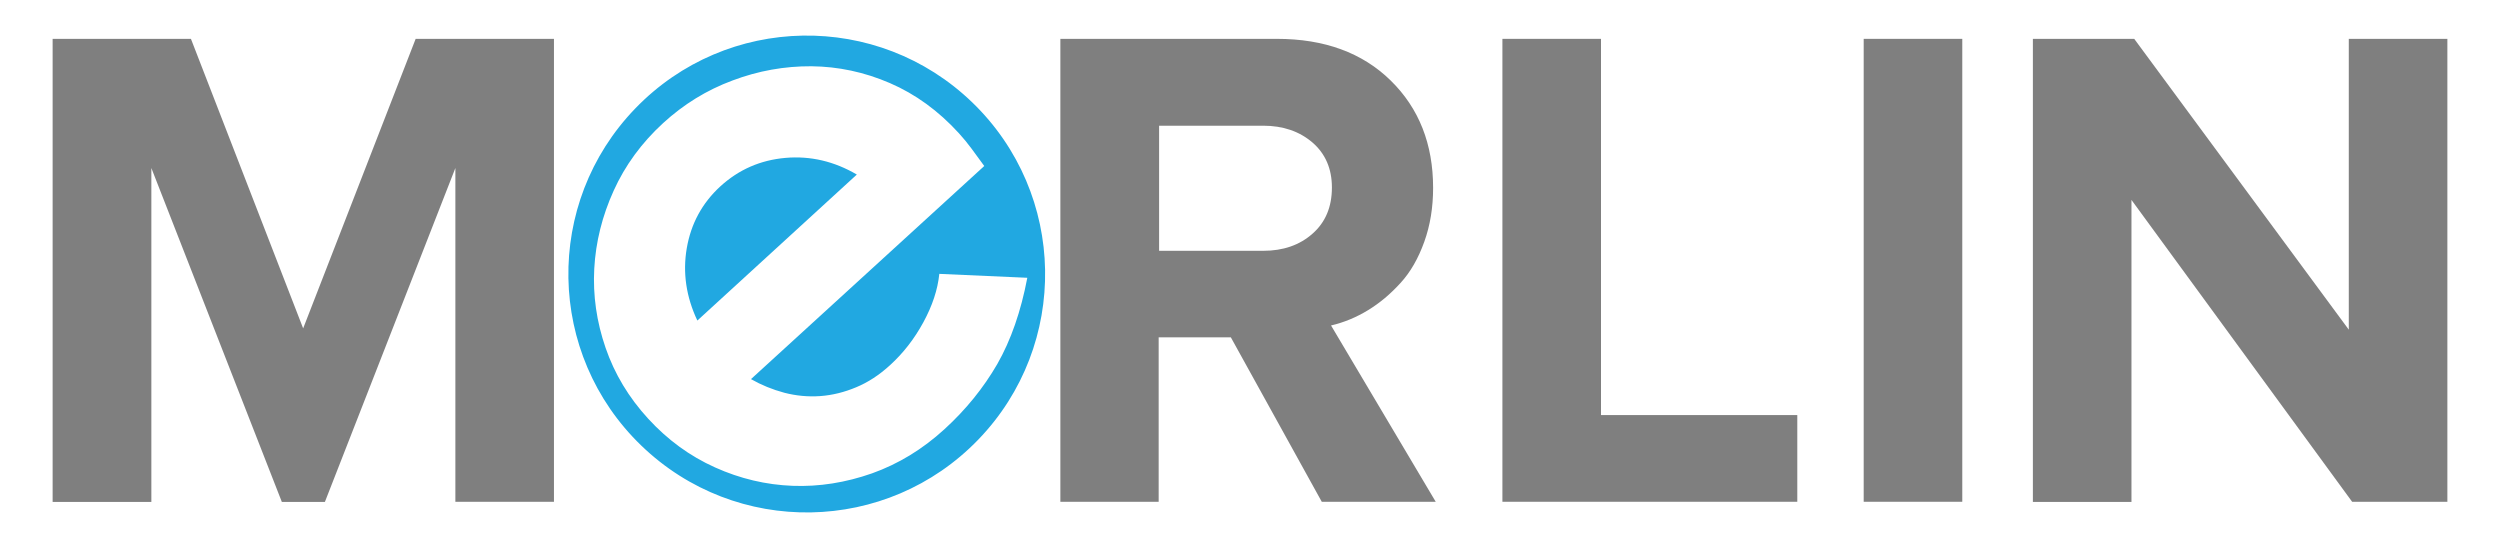
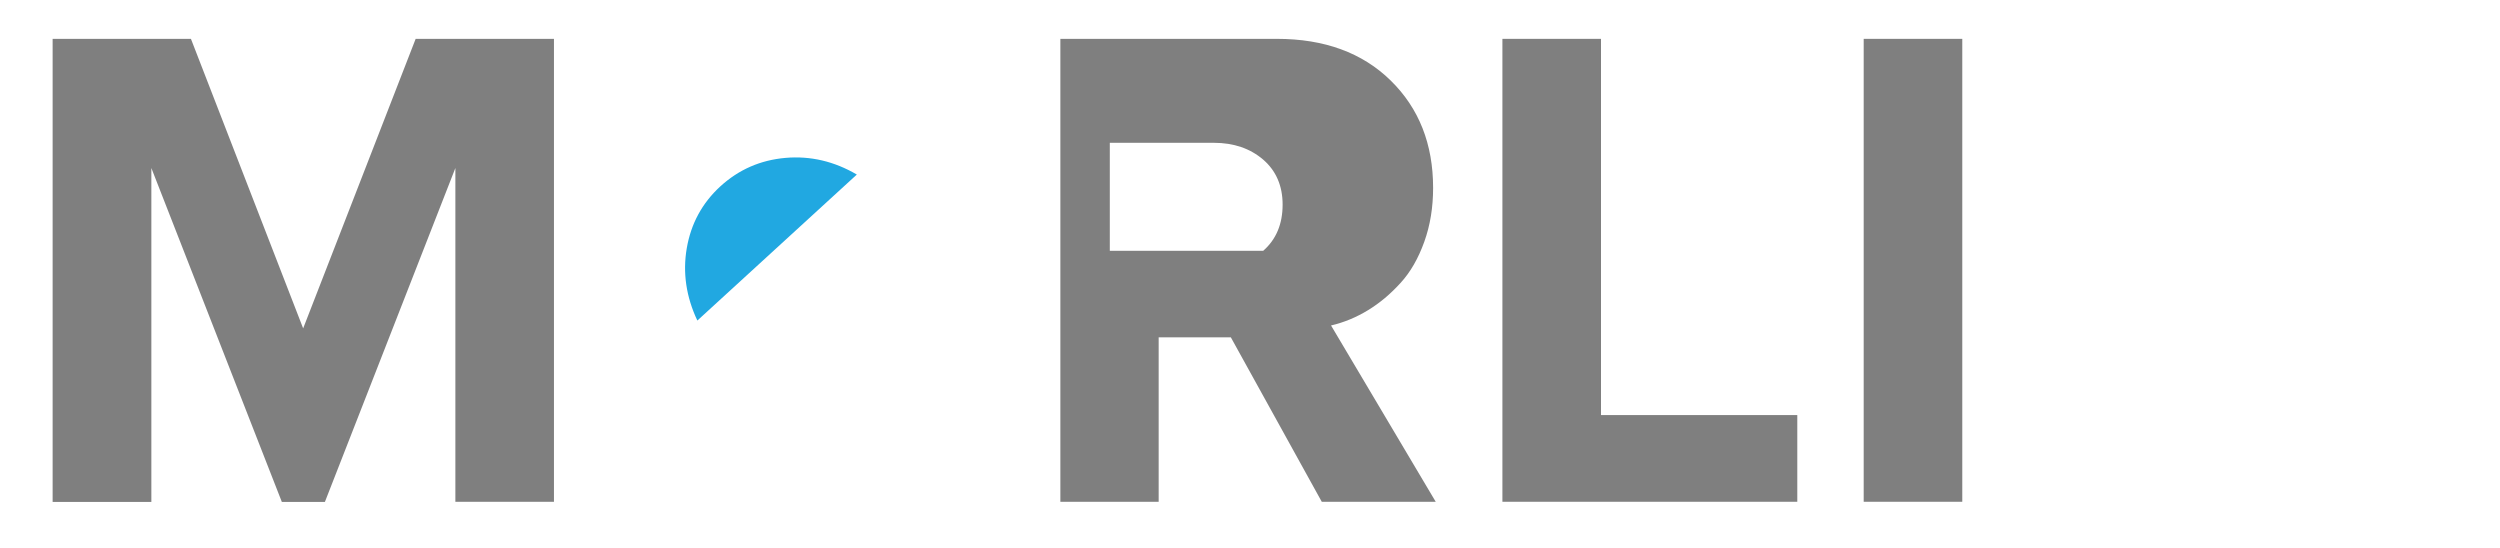
<svg xmlns="http://www.w3.org/2000/svg" version="1.1" id="Layer_2" x="0px" y="0px" viewBox="0 0 1724.4 378.1" style="enable-background:new 0 0 1724.4 378.1;" xml:space="preserve">
  <style type="text/css"> .st0{fill:#7F7F7F;} .st1{fill:#21A8E1;} </style>
  <g>
    <path class="st0" d="M36.3,346.2V26.8h95.4l77.4,199.7l77.6-199.7h95.4v319.3h-68V115.9l-90,230.3h-29.7l-90-230.3v230.3H36.3z" />
-     <path class="st0" d="M731.4,346.2V26.8h149.4c32.7,0,58.9,9.6,78.4,28.7c19.6,19.2,29.3,43.9,29.3,74.1c0,13.4-2,25.8-6.1,37.2 s-9.5,20.9-16.4,28.4c-6.9,7.6-14.3,13.8-22.3,18.7s-16.6,8.5-25.6,10.6l72.2,121.6h-78.6L849,232.7h-49.8v113.4h-67.8V346.2z M799.5,173h71.8c13.7,0,25.1-3.9,34-11.8c9-7.9,13.4-18.5,13.4-31.9c0-12.9-4.5-23.3-13.4-31c-9-7.7-20.3-11.6-34-11.6h-71.8V173z " />
+     <path class="st0" d="M731.4,346.2V26.8h149.4c32.7,0,58.9,9.6,78.4,28.7c19.6,19.2,29.3,43.9,29.3,74.1c0,13.4-2,25.8-6.1,37.2 s-9.5,20.9-16.4,28.4c-6.9,7.6-14.3,13.8-22.3,18.7s-16.6,8.5-25.6,10.6l72.2,121.6h-78.6L849,232.7h-49.8v113.4h-67.8V346.2z M799.5,173h71.8c9-7.9,13.4-18.5,13.4-31.9c0-12.9-4.5-23.3-13.4-31c-9-7.7-20.3-11.6-34-11.6h-71.8V173z " />
    <path class="st0" d="M1036.3,346.2V26.8h68v259.5h135.4v59.8h-203.4V346.2z" />
    <path class="st0" d="M1285.5,346.2V26.8h68v319.3h-68V346.2z" />
-     <path class="st0" d="M1402.2,346.2V26.8h69.9l148,200.6V26.8h68v319.3h-65.7l-152.2-208.2v208.3H1402.2z" />
    <g>
-       <path class="st1" d="M670.7,70.7C605.4,7.6,501.3,9.4,438.2,74.8c-63.1,65.3-61.3,169.4,4.1,232.5c65.3,63.1,169.4,61.3,232.5-4.1 C737.8,237.9,736,133.8,670.7,70.7z M651.4,296.1c-15.1,13.8-31.7,23.9-49.9,30.4c-18.2,6.4-36.5,9.3-54.8,8.6 c-18.3-0.7-36.2-4.9-53.5-12.7c-17.4-7.8-32.7-19-46.1-33.6s-23.2-30.9-29.4-48.9c-6.2-18-8.8-36.2-7.8-54.6s5.5-36.4,13.4-53.8 c7.9-17.5,19.3-33,34.1-46.6c14.2-13,30.1-22.8,47.9-29.4c17.8-6.7,35.9-9.9,54.4-9.8c18.5,0.2,36.5,4,54.1,11.6 s33.5,19.1,47.7,34.7c3,3.3,5.9,6.8,8.7,10.6c2.8,3.8,5.7,7.8,8.7,11.9L518,261.5c7.2,4.1,14.8,7.2,23,9.4 c8.1,2.1,16.4,2.9,24.8,2.3c8.4-0.6,16.7-2.7,24.8-6.1c8.2-3.4,16-8.5,23.4-15.3c9.1-8.3,16.7-18.1,22.9-29.5s9.9-22.5,11-33.4 l60.7,2.7c-4.4,23.2-11.3,43-20.7,59.5C678.4,267.5,666.3,282.5,651.4,296.1z" />
      <path class="st1" d="M541.8,108.9c-17.2,1.5-32.2,8-45,19.7c-12.5,11.5-20.2,25.7-23.1,42.6s-0.4,33.6,7.3,49.9l110-100.7 C575.5,111.3,559,107.4,541.8,108.9z" />
    </g>
  </g>
</svg>